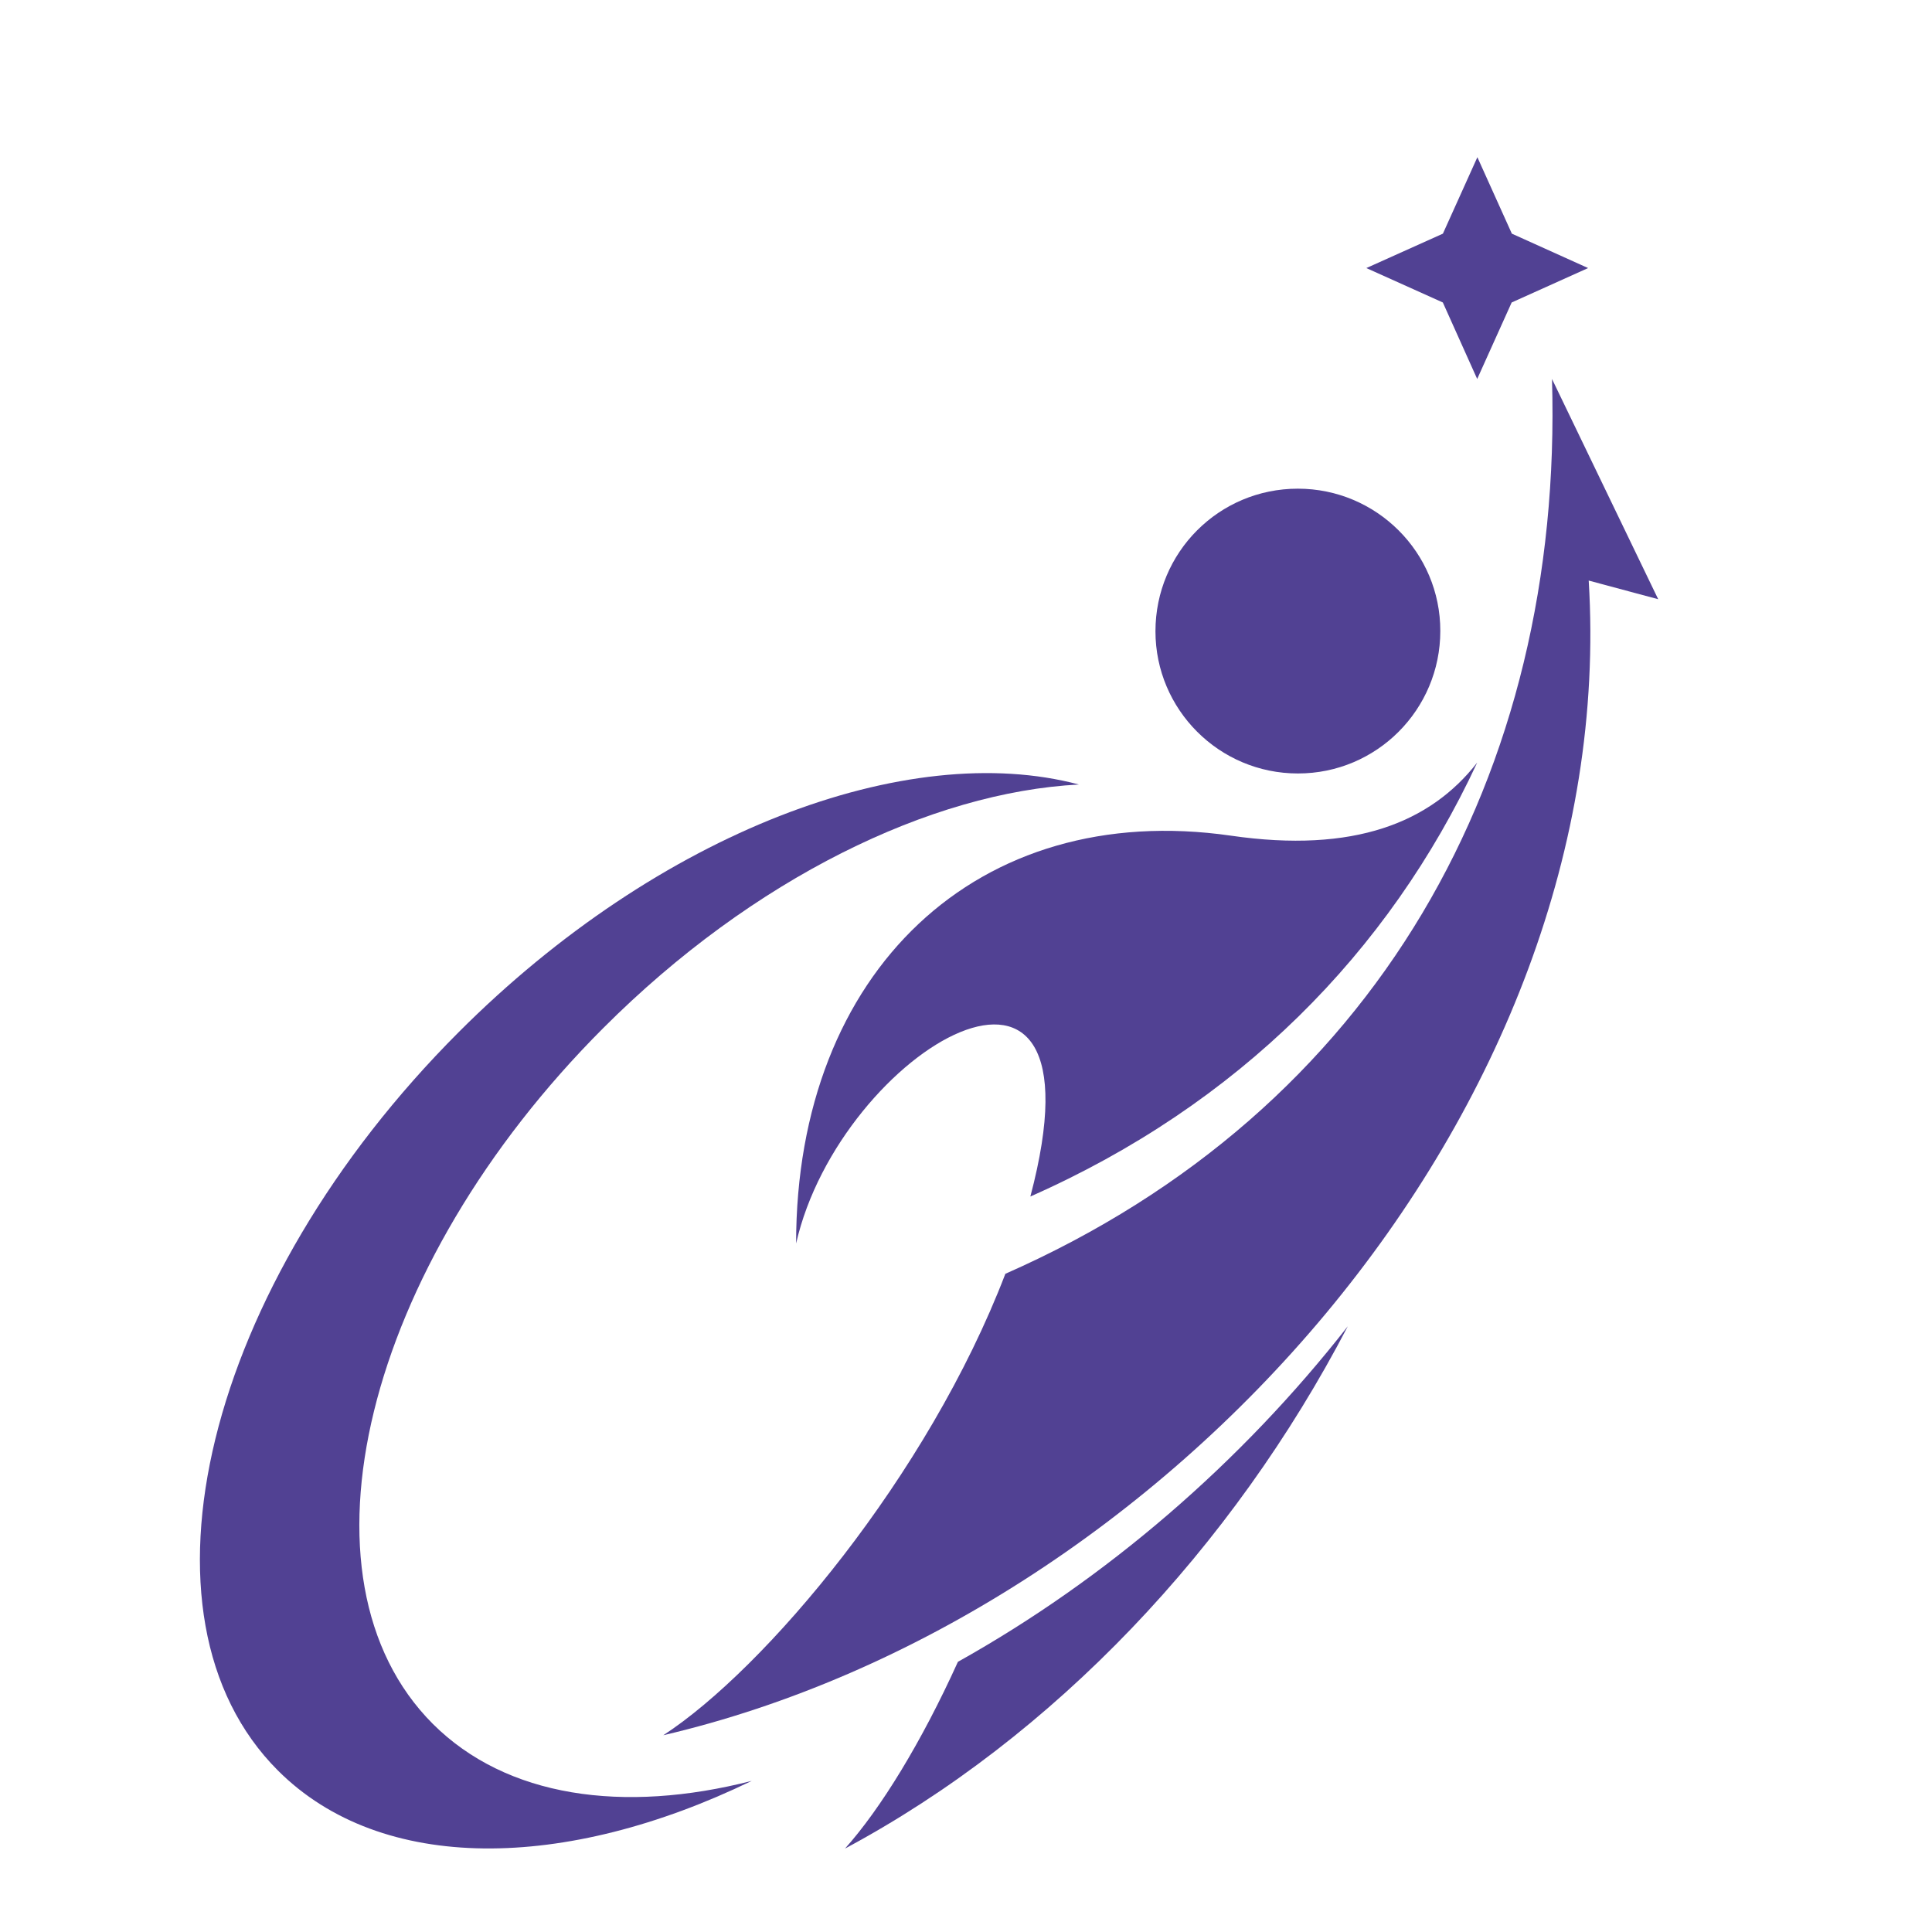
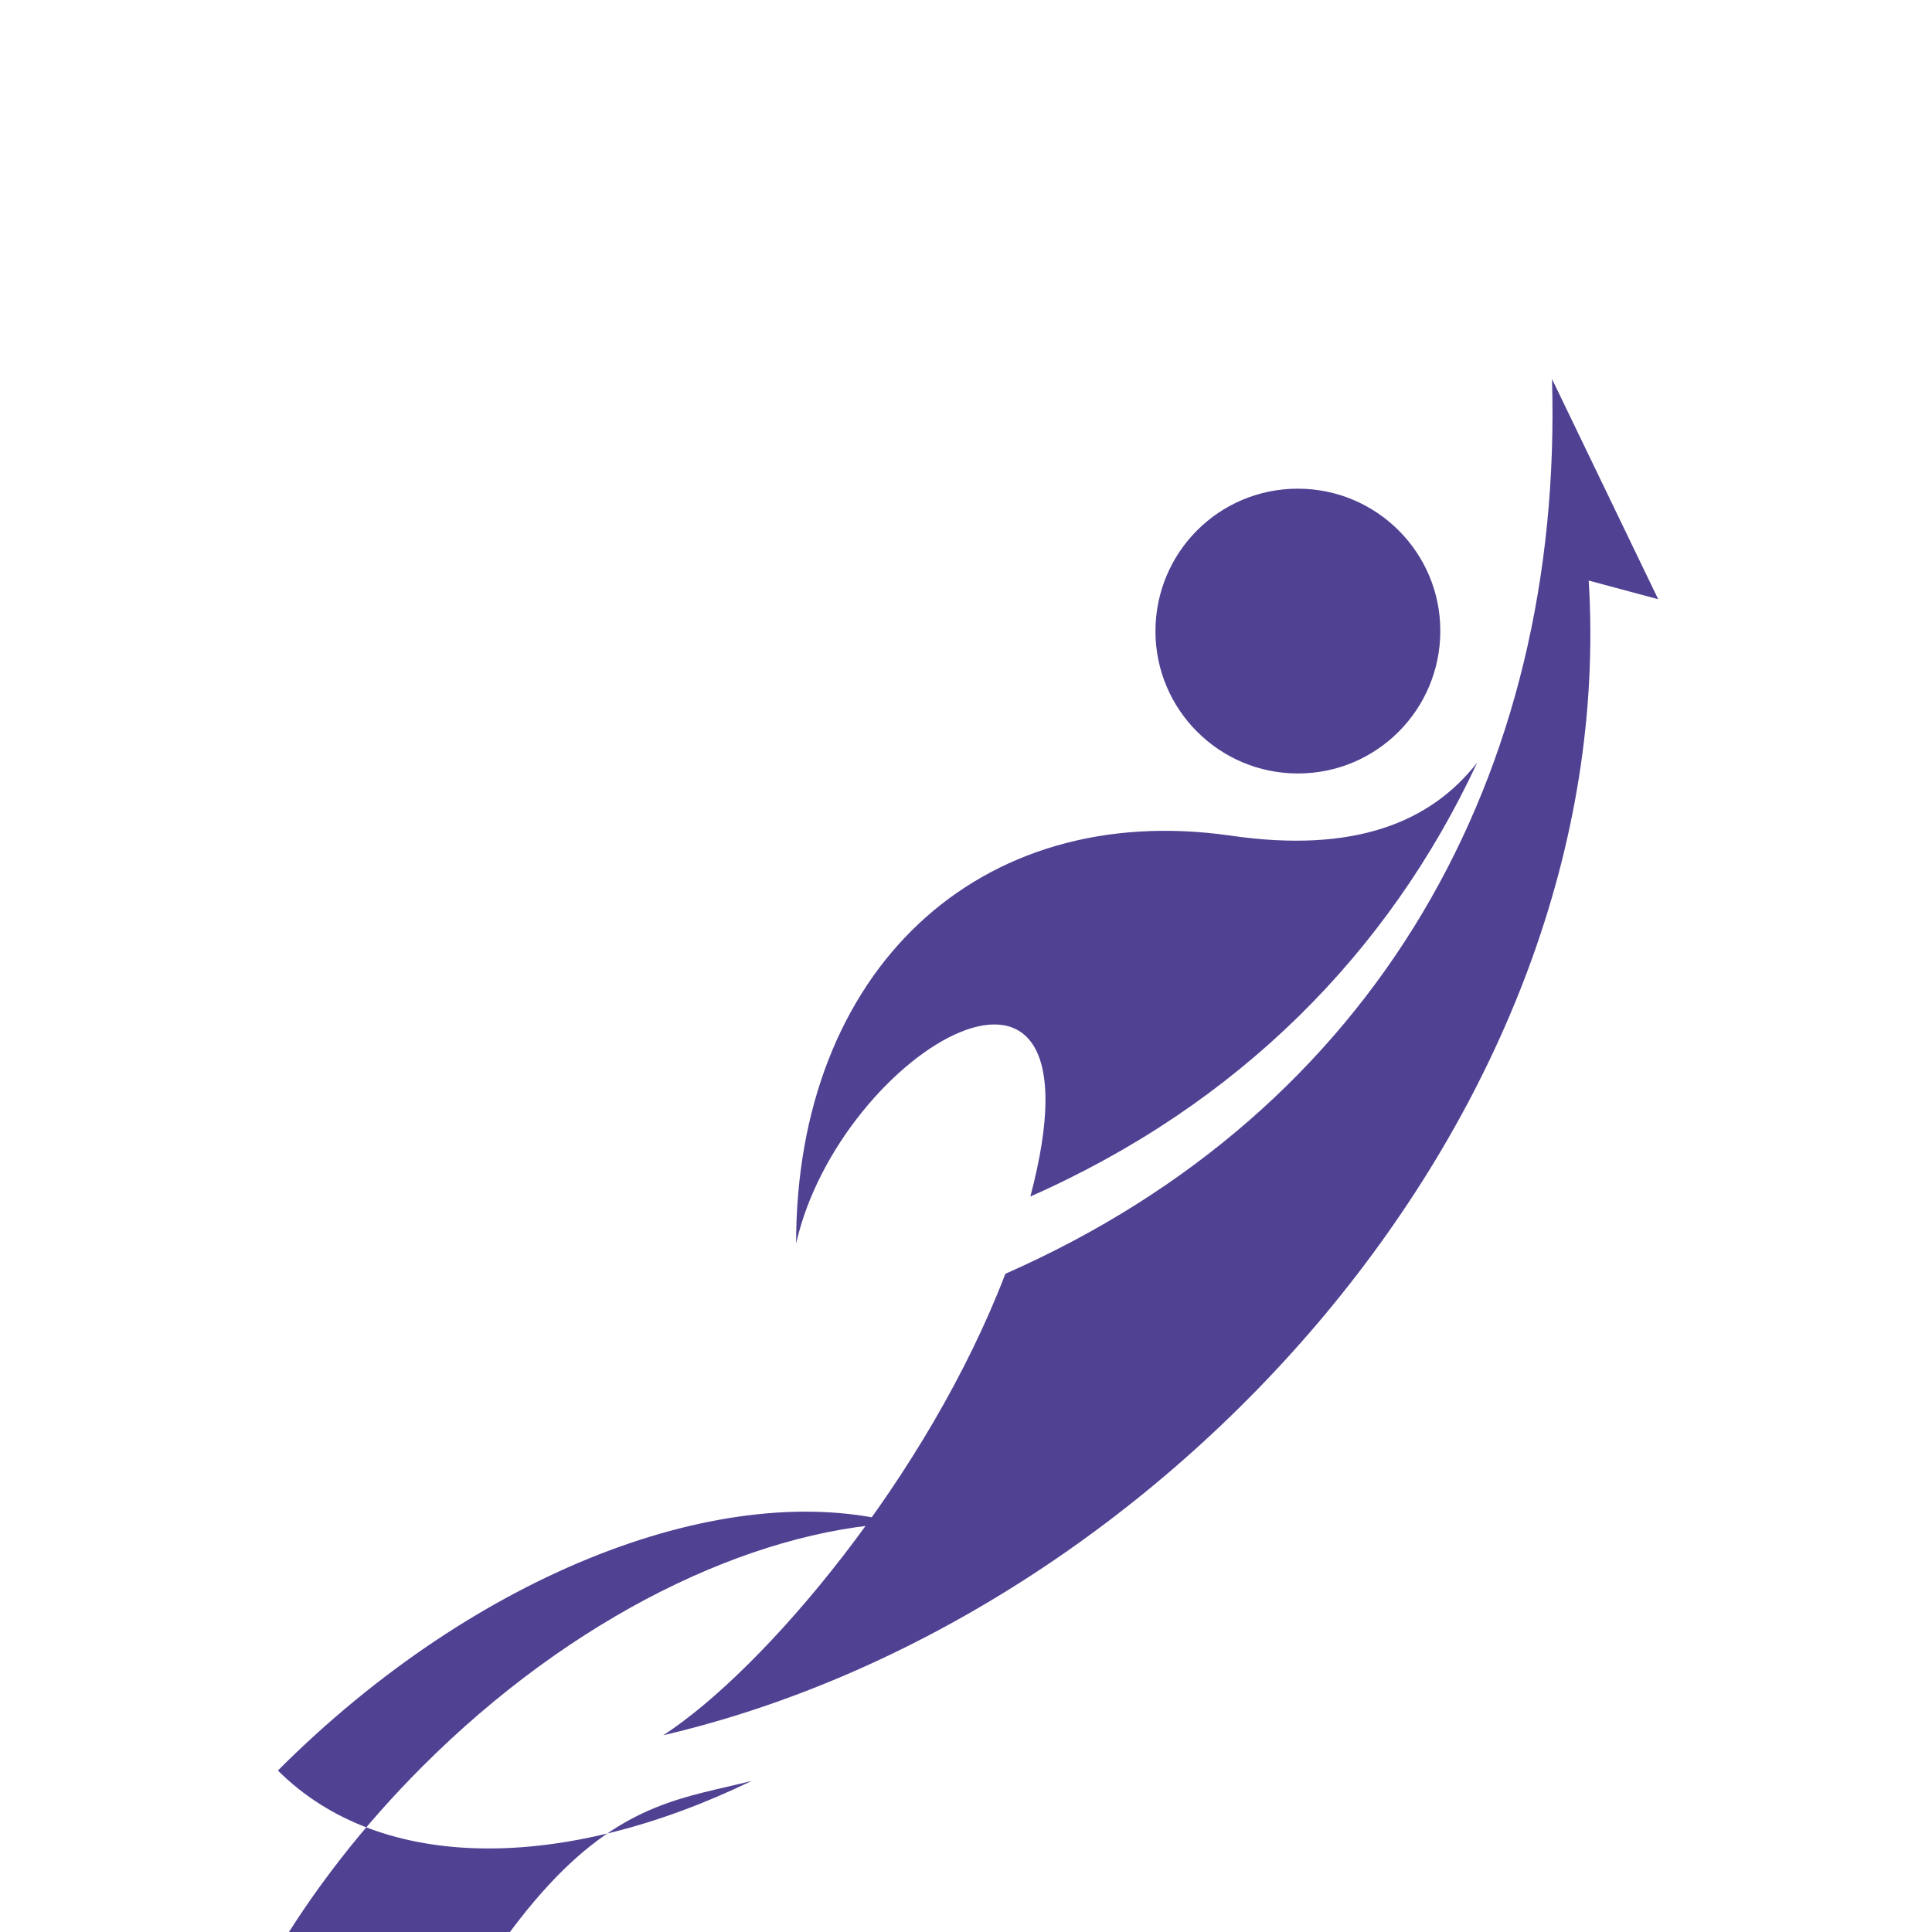
<svg xmlns="http://www.w3.org/2000/svg" version="1.2" baseProfile="tiny" id="Calque_1" x="0px" y="0px" width="32px" height="32px" viewBox="0 0 32 32" xml:space="preserve">
-   <path fill-rule="evenodd" fill="#514193" d="M12.451,29.497c-3.088,1.497-6.131,1.544-7.848-0.172  c-2.55-2.55-1.209-8.026,2.998-12.233c3.318-3.32,7.431-4.853,10.269-4.098c-2.446,0.127-5.397,1.551-7.877,4.033  c-3.962,3.962-5.226,9.12-2.825,11.525C8.388,29.77,10.322,30.042,12.451,29.497L12.451,29.497z" />
-   <path fill-rule="evenodd" fill="#514193" d="M15.866,27.525c-0.604,1.333-1.28,2.434-1.87,3.093c3.46-1.852,6.419-4.987,8.328-8.651  C20.556,24.228,18.323,26.152,15.866,27.525L15.866,27.525z" />
+   <path fill-rule="evenodd" fill="#514193" d="M12.451,29.497c-3.088,1.497-6.131,1.544-7.848-0.172  c3.318-3.32,7.431-4.853,10.269-4.098c-2.446,0.127-5.397,1.551-7.877,4.033  c-3.962,3.962-5.226,9.12-2.825,11.525C8.388,29.77,10.322,30.042,12.451,29.497L12.451,29.497z" />
  <path fill-rule="evenodd" fill="#514193" d="M23.856,10.451c0.002-1.3-1.056-2.357-2.36-2.357c-1.304,0-2.358,1.053-2.358,2.362  c0,1.298,1.057,2.356,2.36,2.355C22.801,12.812,23.856,11.754,23.856,10.451L23.856,10.451z M17.066,19.818  c1.349-5.096-3.155-2.423-3.88,0.778c0-4.511,3.013-7.357,7.2-6.755c2.047,0.297,3.308-0.22,4.081-1.21  C23.002,15.781,20.511,18.295,17.066,19.818L17.066,19.818z" />
  <path fill-rule="evenodd" fill="#514193" d="M25.706,6.277c0.192,6.545-2.902,12.111-9.054,14.821  c-1.283,3.349-3.982,6.547-5.666,7.643c8.289-1.936,15.869-10.319,15.328-19.125l1.151,0.309L25.706,6.277z" />
-   <polygon fill-rule="evenodd" fill="#514193" points="25.038,5.01 26.304,4.44 25.041,3.87 24.47,2.604 23.899,3.87 22.631,4.44   23.898,5.01 24.467,6.277 " />
</svg>